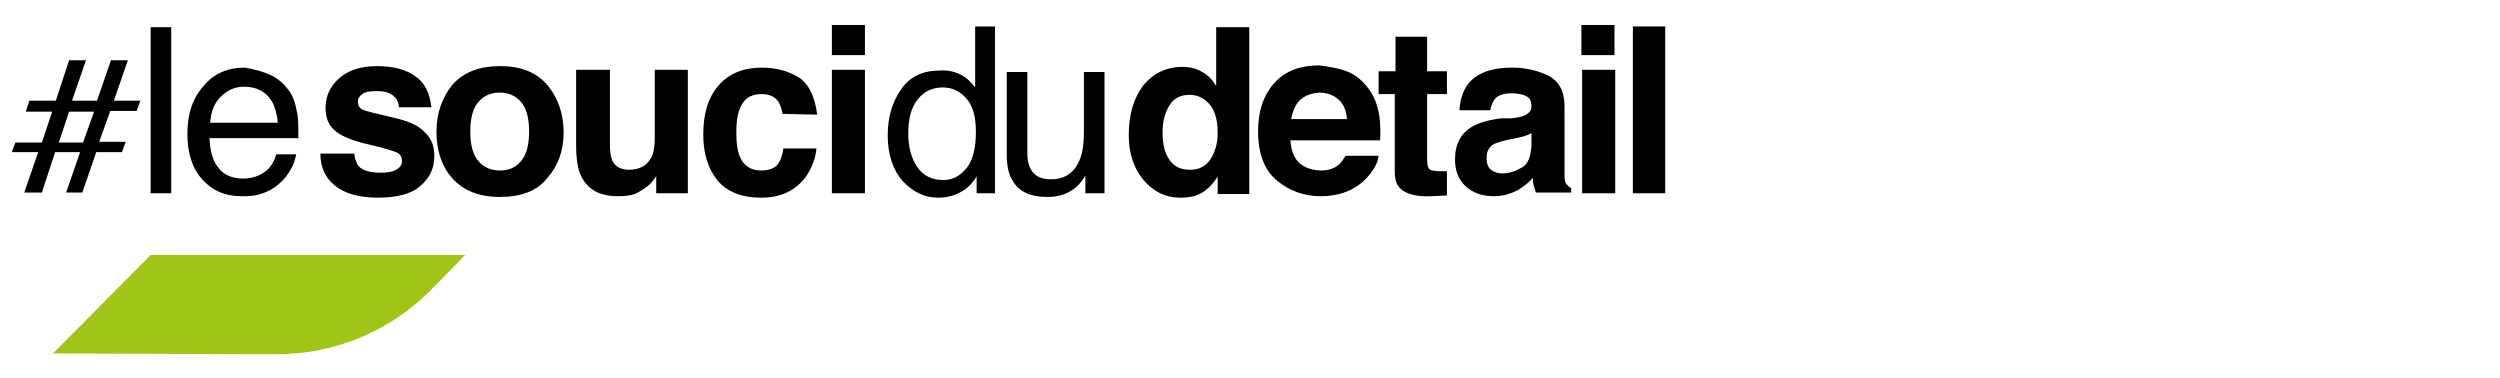
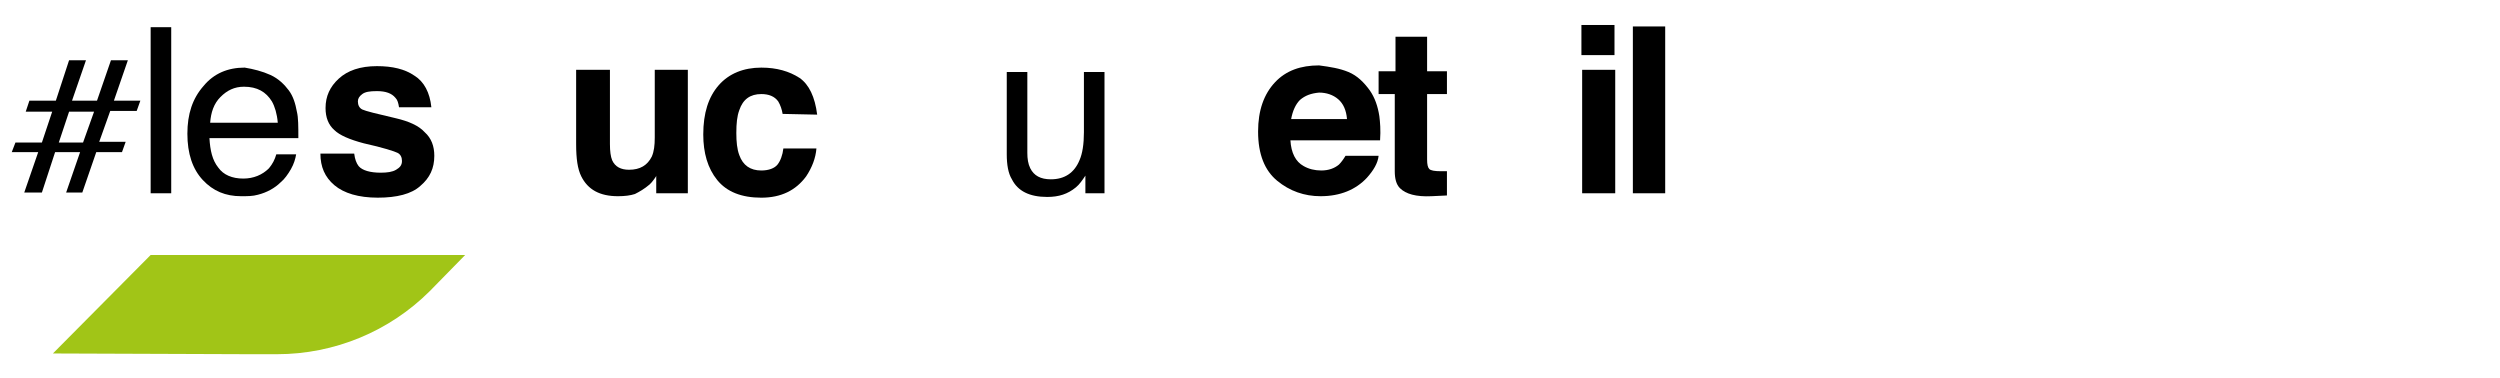
<svg xmlns="http://www.w3.org/2000/svg" version="1.1" id="Calque_1" x="0px" y="0px" viewBox="0 0 340.2 51.5" style="enable-background:new 0 0 340.2 51.5;" xml:space="preserve">
  <style type="text/css">
	.st0{fill:#A1C517;}
</style>
  <g>
    <g>
      <g>
        <g>
          <path d="M2.1,19.4h3.6l1.4-4.2H3.5L4,13.7h3.6l1.8-5.5h2.3l-1.9,5.5h3.4l1.9-5.5h2.3l-1.9,5.5h3.6l-0.5,1.4H15l-1.5,4.2h3.6      l-0.5,1.4h-3.5l-1.9,5.5H9l1.9-5.5H7.5l-1.8,5.5H3.3l1.9-5.5H1.6L2.1,19.4z M11.3,19.4l1.5-4.2H9.4L8,19.4H11.3z" />
          <path d="M20.5,3.7h2.8v22.6h-2.8V3.7z" />
          <path d="M36.8,10.2c1.1,0.5,1.9,1.3,2.5,2.1c0.6,0.8,0.9,1.8,1.1,2.9c0.2,0.8,0.2,2,0.2,3.6H28.5c0.1,1.7,0.4,3,1.2,4      c0.7,1,1.9,1.5,3.4,1.5c1.4,0,2.6-0.5,3.5-1.4c0.5-0.6,0.8-1.2,1-1.9h2.7c-0.1,0.6-0.3,1.3-0.7,2s-0.9,1.4-1.4,1.8      c-0.8,0.8-1.9,1.4-3.1,1.7c-0.7,0.2-1.4,0.2-2.3,0.2c-2.1,0-3.8-0.7-5.2-2.2c-1.4-1.5-2.1-3.6-2.1-6.3s0.7-4.8,2.2-6.5      c1.4-1.7,3.3-2.5,5.6-2.5C34.5,9.4,35.7,9.7,36.8,10.2z M37.8,16.7c-0.1-1.2-0.4-2.2-0.8-2.9c-0.8-1.3-2-2-3.8-2      c-1.3,0-2.3,0.5-3.2,1.4c-0.9,0.9-1.3,2.1-1.4,3.5H37.8z" />
          <path d="M48.2,20.9c0.1,0.8,0.3,1.3,0.6,1.7c0.5,0.6,1.6,0.9,3,0.9c0.9,0,1.6-0.1,2.1-0.4s0.8-0.6,0.8-1.2      c0-0.5-0.2-0.9-0.6-1.1s-1.9-0.7-4.6-1.3c-1.9-0.5-3.3-1.1-4-1.8c-0.8-0.7-1.2-1.7-1.2-3c0-1.6,0.6-2.9,1.8-4S49,9,51.3,9      c2.1,0,3.8,0.4,5.1,1.3c1.3,0.8,2.1,2.3,2.3,4.3h-4.4c-0.1-0.6-0.2-1-0.5-1.3c-0.5-0.6-1.3-0.9-2.5-0.9c-1,0-1.6,0.1-2,0.4      s-0.6,0.6-0.6,1c0,0.5,0.2,0.9,0.6,1.1c0.4,0.2,2,0.6,4.6,1.2c1.7,0.4,3.1,1,3.9,1.9c0.9,0.8,1.3,1.9,1.3,3.2      c0,1.7-0.6,3-1.9,4.1c-1.2,1.1-3.2,1.6-5.8,1.6s-4.6-0.6-5.9-1.7c-1.3-1.1-1.9-2.5-1.9-4.3C43.6,20.9,48.2,20.9,48.2,20.9z" />
-           <path d="M74.5,24.2c-1.4,1.8-3.6,2.6-6.5,2.6s-5-0.9-6.5-2.6s-2.1-3.9-2.1-6.3s0.7-4.5,2.1-6.3C63.1,9.8,65.2,9,68.1,9      s5,0.9,6.5,2.7c1.4,1.8,2.1,3.9,2.1,6.3S76,22.5,74.5,24.2z M71,21.8c0.7-0.9,1-2.2,1-3.9s-0.3-3-1-3.9s-1.7-1.4-3-1.4      s-2.3,0.5-3,1.4s-1,2.2-1,3.9s0.3,3,1,3.9s1.7,1.4,3,1.4C69.4,23.2,70.3,22.7,71,21.8z" />
          <path d="M83,9.5v10.1c0,1,0.1,1.7,0.3,2.2c0.4,0.9,1.2,1.3,2.3,1.3c1.5,0,2.5-0.6,3.1-1.8c0.3-0.7,0.4-1.5,0.4-2.6V9.5h4.5v16.8      h-4.3v-2.4c0,0.1-0.1,0.2-0.3,0.5c-0.2,0.3-0.4,0.5-0.6,0.7c-0.7,0.6-1.4,1-2,1.3c-0.6,0.2-1.4,0.3-2.3,0.3      c-2.5,0-4.1-0.9-5-2.7c-0.5-1-0.7-2.4-0.7-4.4V9.5H83z" />
          <path d="M106.5,15.5c-0.1-0.6-0.3-1.2-0.6-1.7c-0.5-0.7-1.3-1-2.3-1c-1.5,0-2.5,0.7-3,2.2c-0.3,0.8-0.4,1.8-0.4,3.1      c0,1.2,0.1,2.2,0.4,3c0.5,1.4,1.5,2.1,3,2.1c1,0,1.8-0.3,2.2-0.8s0.7-1.3,0.8-2.2h4.5c-0.1,1.3-0.6,2.6-1.4,3.8      c-1.4,1.9-3.4,2.9-6.1,2.9s-4.7-0.8-6-2.4s-1.9-3.7-1.9-6.2c0-2.9,0.7-5.1,2.1-6.7s3.4-2.4,5.8-2.4c2.1,0,3.8,0.5,5.2,1.4      c1.3,0.9,2.1,2.6,2.4,5L106.5,15.5L106.5,15.5z" />
-           <path d="M117.7,7.5h-4.5V3.4h4.5V7.5z M113.2,9.5h4.5v16.8h-4.5V9.5z" />
-           <path d="M131,10.3c0.5,0.3,1.1,0.8,1.7,1.6V3.6h2.7v22.7h-2.5V24c-0.6,1-1.4,1.8-2.3,2.2c-0.9,0.5-1.9,0.7-3,0.7      c-1.8,0-3.4-0.8-4.8-2.3c-1.3-1.5-2-3.6-2-6.2c0-2.4,0.6-4.5,1.8-6.2c1.2-1.8,3-2.6,5.3-2.6C129.1,9.5,130.1,9.8,131,10.3z       M124.8,22.7c0.8,1.2,2,1.8,3.6,1.8c1.3,0,2.3-0.6,3.2-1.7c0.8-1.1,1.2-2.7,1.2-4.8s-0.4-3.6-1.3-4.6c-0.9-1-1.9-1.5-3.2-1.5      c-1.4,0-2.5,0.5-3.4,1.6s-1.3,2.6-1.3,4.7C123.6,20,124,21.5,124.8,22.7z" />
          <path d="M139.8,9.8v11c0,0.8,0.1,1.5,0.4,2.1c0.5,1,1.4,1.5,2.8,1.5c1.9,0,3.2-0.9,3.9-2.6c0.4-0.9,0.6-2.2,0.6-3.8V9.8h2.8      v16.5h-2.6v-2.4c-0.4,0.6-0.8,1.2-1.3,1.6c-1.1,0.9-2.3,1.3-3.9,1.3c-2.4,0-4-0.8-4.8-2.4c-0.5-0.8-0.7-2-0.7-3.4V9.8H139.8z" />
-           <path d="M163.6,9.8c0.8,0.4,1.4,1.1,1.9,1.9v-8h4.5v22.7h-4.3V24c-0.6,1-1.3,1.7-2.1,2.2s-1.8,0.7-3,0.7c-2,0-3.6-0.8-5-2.4      c-1.3-1.6-2-3.6-2-6.1c0-2.9,0.7-5.1,2-6.8c1.3-1.6,3.1-2.5,5.3-2.5C161.9,9.1,162.8,9.3,163.6,9.8z M164.7,21.7      c0.6-0.9,1-2.1,1-3.6c0-2.1-0.5-3.5-1.6-4.4c-0.6-0.5-1.4-0.8-2.2-0.8c-1.3,0-2.2,0.5-2.8,1.5s-0.9,2.2-0.9,3.6      c0,1.6,0.3,2.8,0.9,3.7s1.5,1.4,2.8,1.4C163.1,23.1,164,22.7,164.7,21.7z" />
          <path d="M183.5,9.8c1.2,0.5,2.1,1.4,2.9,2.5c0.7,1,1.1,2.2,1.3,3.5c0.1,0.8,0.2,1.9,0.1,3.3h-12.2c0.1,1.7,0.7,2.9,1.8,3.5      c0.7,0.4,1.5,0.6,2.4,0.6c1,0,1.8-0.3,2.4-0.8c0.3-0.3,0.6-0.7,0.9-1.2h4.5c-0.1,1-0.7,2-1.6,3c-1.5,1.6-3.6,2.5-6.3,2.5      c-2.2,0-4.2-0.7-5.9-2.1s-2.6-3.6-2.6-6.7c0-2.9,0.8-5.1,2.3-6.7s3.5-2.3,6-2.3C181,9.1,182.3,9.3,183.5,9.8z M176.9,13.6      c-0.6,0.6-1,1.5-1.2,2.6h7.6c-0.1-1.2-0.5-2.1-1.2-2.7c-0.7-0.6-1.6-0.9-2.6-0.9C178.4,12.7,177.6,13,176.9,13.6z" />
          <path d="M187.6,12.8V9.7h2.3V5h4.3v4.7h2.7v3.1h-2.7v8.9c0,0.7,0.1,1.1,0.3,1.3s0.7,0.3,1.6,0.3c0.1,0,0.3,0,0.4,0      c0.1,0,0.3,0,0.4,0v3.3l-2.1,0.1c-2.1,0.1-3.5-0.3-4.3-1.1c-0.5-0.5-0.7-1.3-0.7-2.3V12.8H187.6z" />
-           <path d="M205.7,16.1c0.8-0.1,1.4-0.2,1.8-0.4c0.6-0.3,0.9-0.7,0.9-1.2c0-0.7-0.2-1.2-0.7-1.4c-0.5-0.3-1.2-0.4-2.1-0.4      c-1.1,0-1.8,0.3-2.2,0.8c-0.3,0.4-0.5,0.9-0.6,1.5h-4.2c0.1-1.5,0.5-2.7,1.2-3.6c1.2-1.5,3.2-2.2,6-2.2c1.8,0,3.5,0.4,4.9,1.1      c1.4,0.7,2.2,2.1,2.2,4.1V22c0,0.5,0,1.2,0,1.9c0,0.6,0.1,1,0.3,1.2s0.4,0.4,0.6,0.5v0.6H209c-0.1-0.3-0.2-0.7-0.3-1      s-0.1-0.6-0.1-1c-0.6,0.7-1.3,1.2-2.1,1.7c-1,0.5-2,0.8-3.2,0.8c-1.5,0-2.8-0.4-3.8-1.3s-1.5-2.1-1.5-3.7c0-2.1,0.8-3.6,2.4-4.5      c0.9-0.5,2.2-0.9,3.9-1.1H205.7z M208.4,18.1c-0.3,0.2-0.6,0.3-0.9,0.4s-0.7,0.2-1.2,0.3l-1,0.2c-0.9,0.2-1.6,0.4-2,0.6      c-0.7,0.4-1,1-1,1.9c0,0.8,0.2,1.3,0.6,1.6c0.4,0.3,0.9,0.5,1.5,0.5c1,0,1.8-0.3,2.7-0.8s1.2-1.6,1.3-3L208.4,18.1L208.4,18.1z" />
          <path d="M219.7,7.5h-4.5V3.4h4.5V7.5z M215.3,9.5h4.5v16.8h-4.5V9.5z" />
          <path d="M226.6,26.3h-4.4V3.6h4.4V26.3z" />
        </g>
      </g>
    </g>
    <path class="st0" d="M20.5,34.7L7.2,48.1l26.7,0.1h3.8c7.8,0,15.3-3.1,20.8-8.6l4.8-4.9C63.3,34.7,20.5,34.7,20.5,34.7z" />
  </g>
</svg>